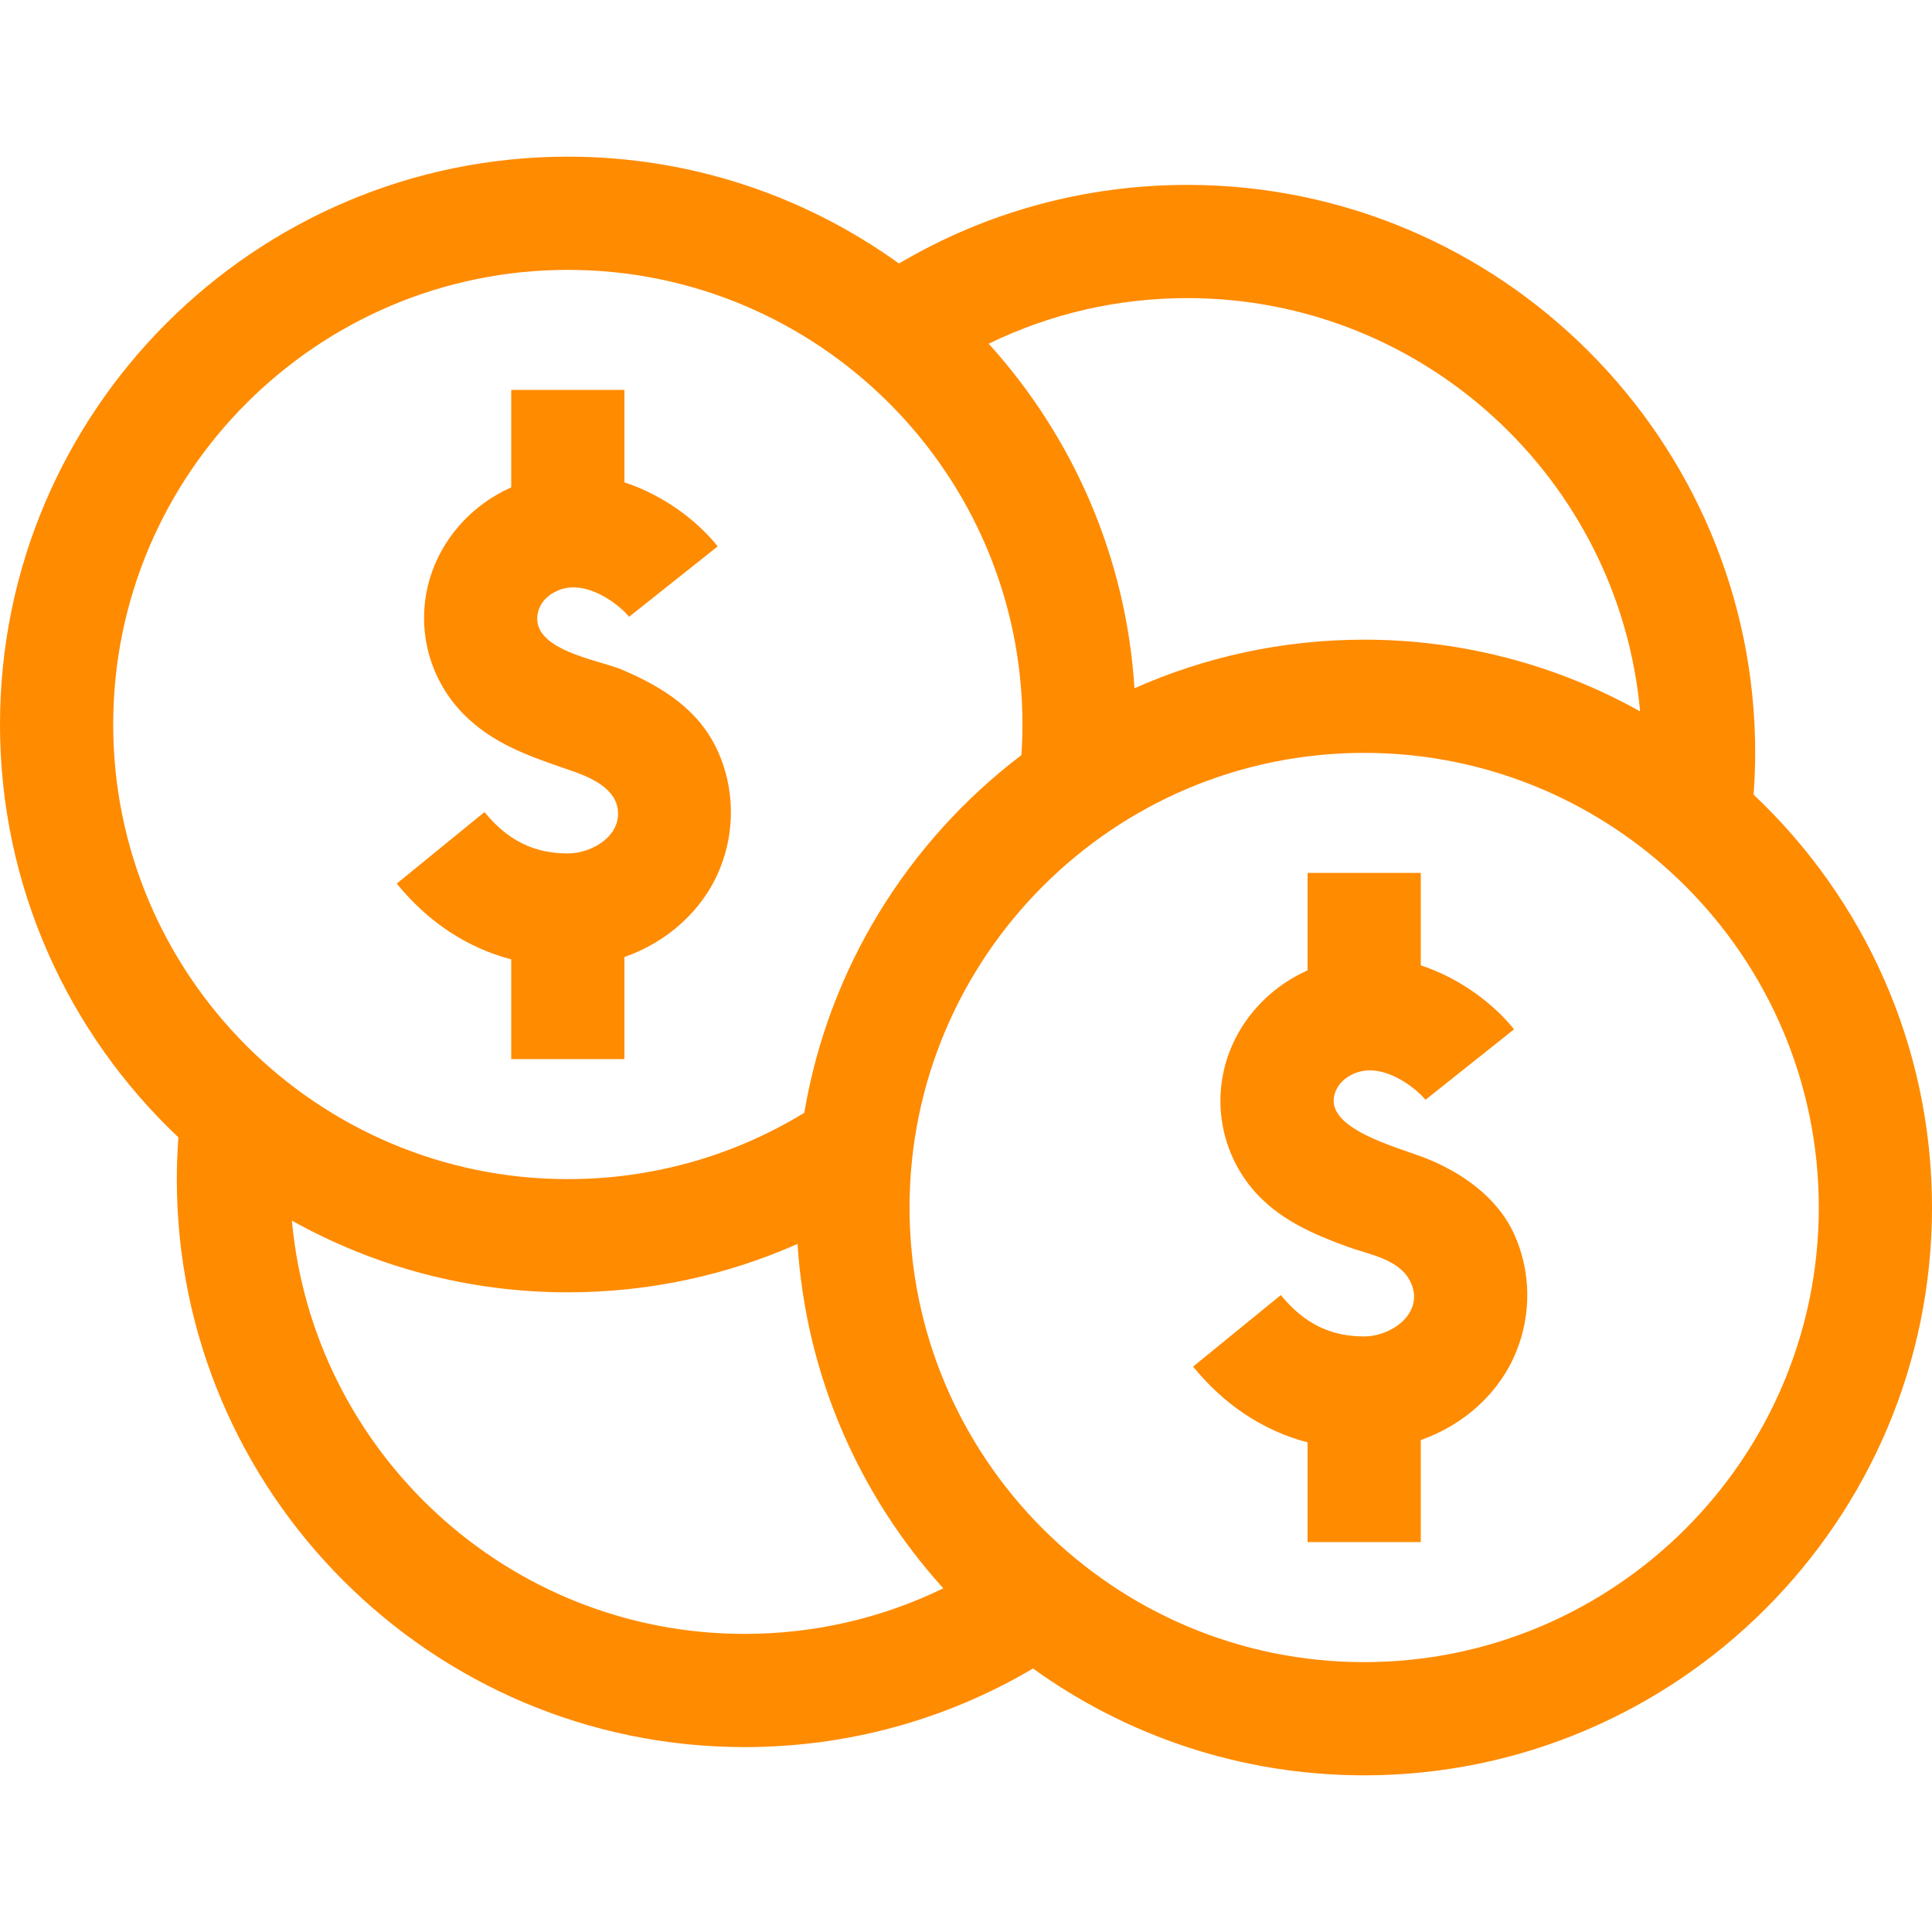
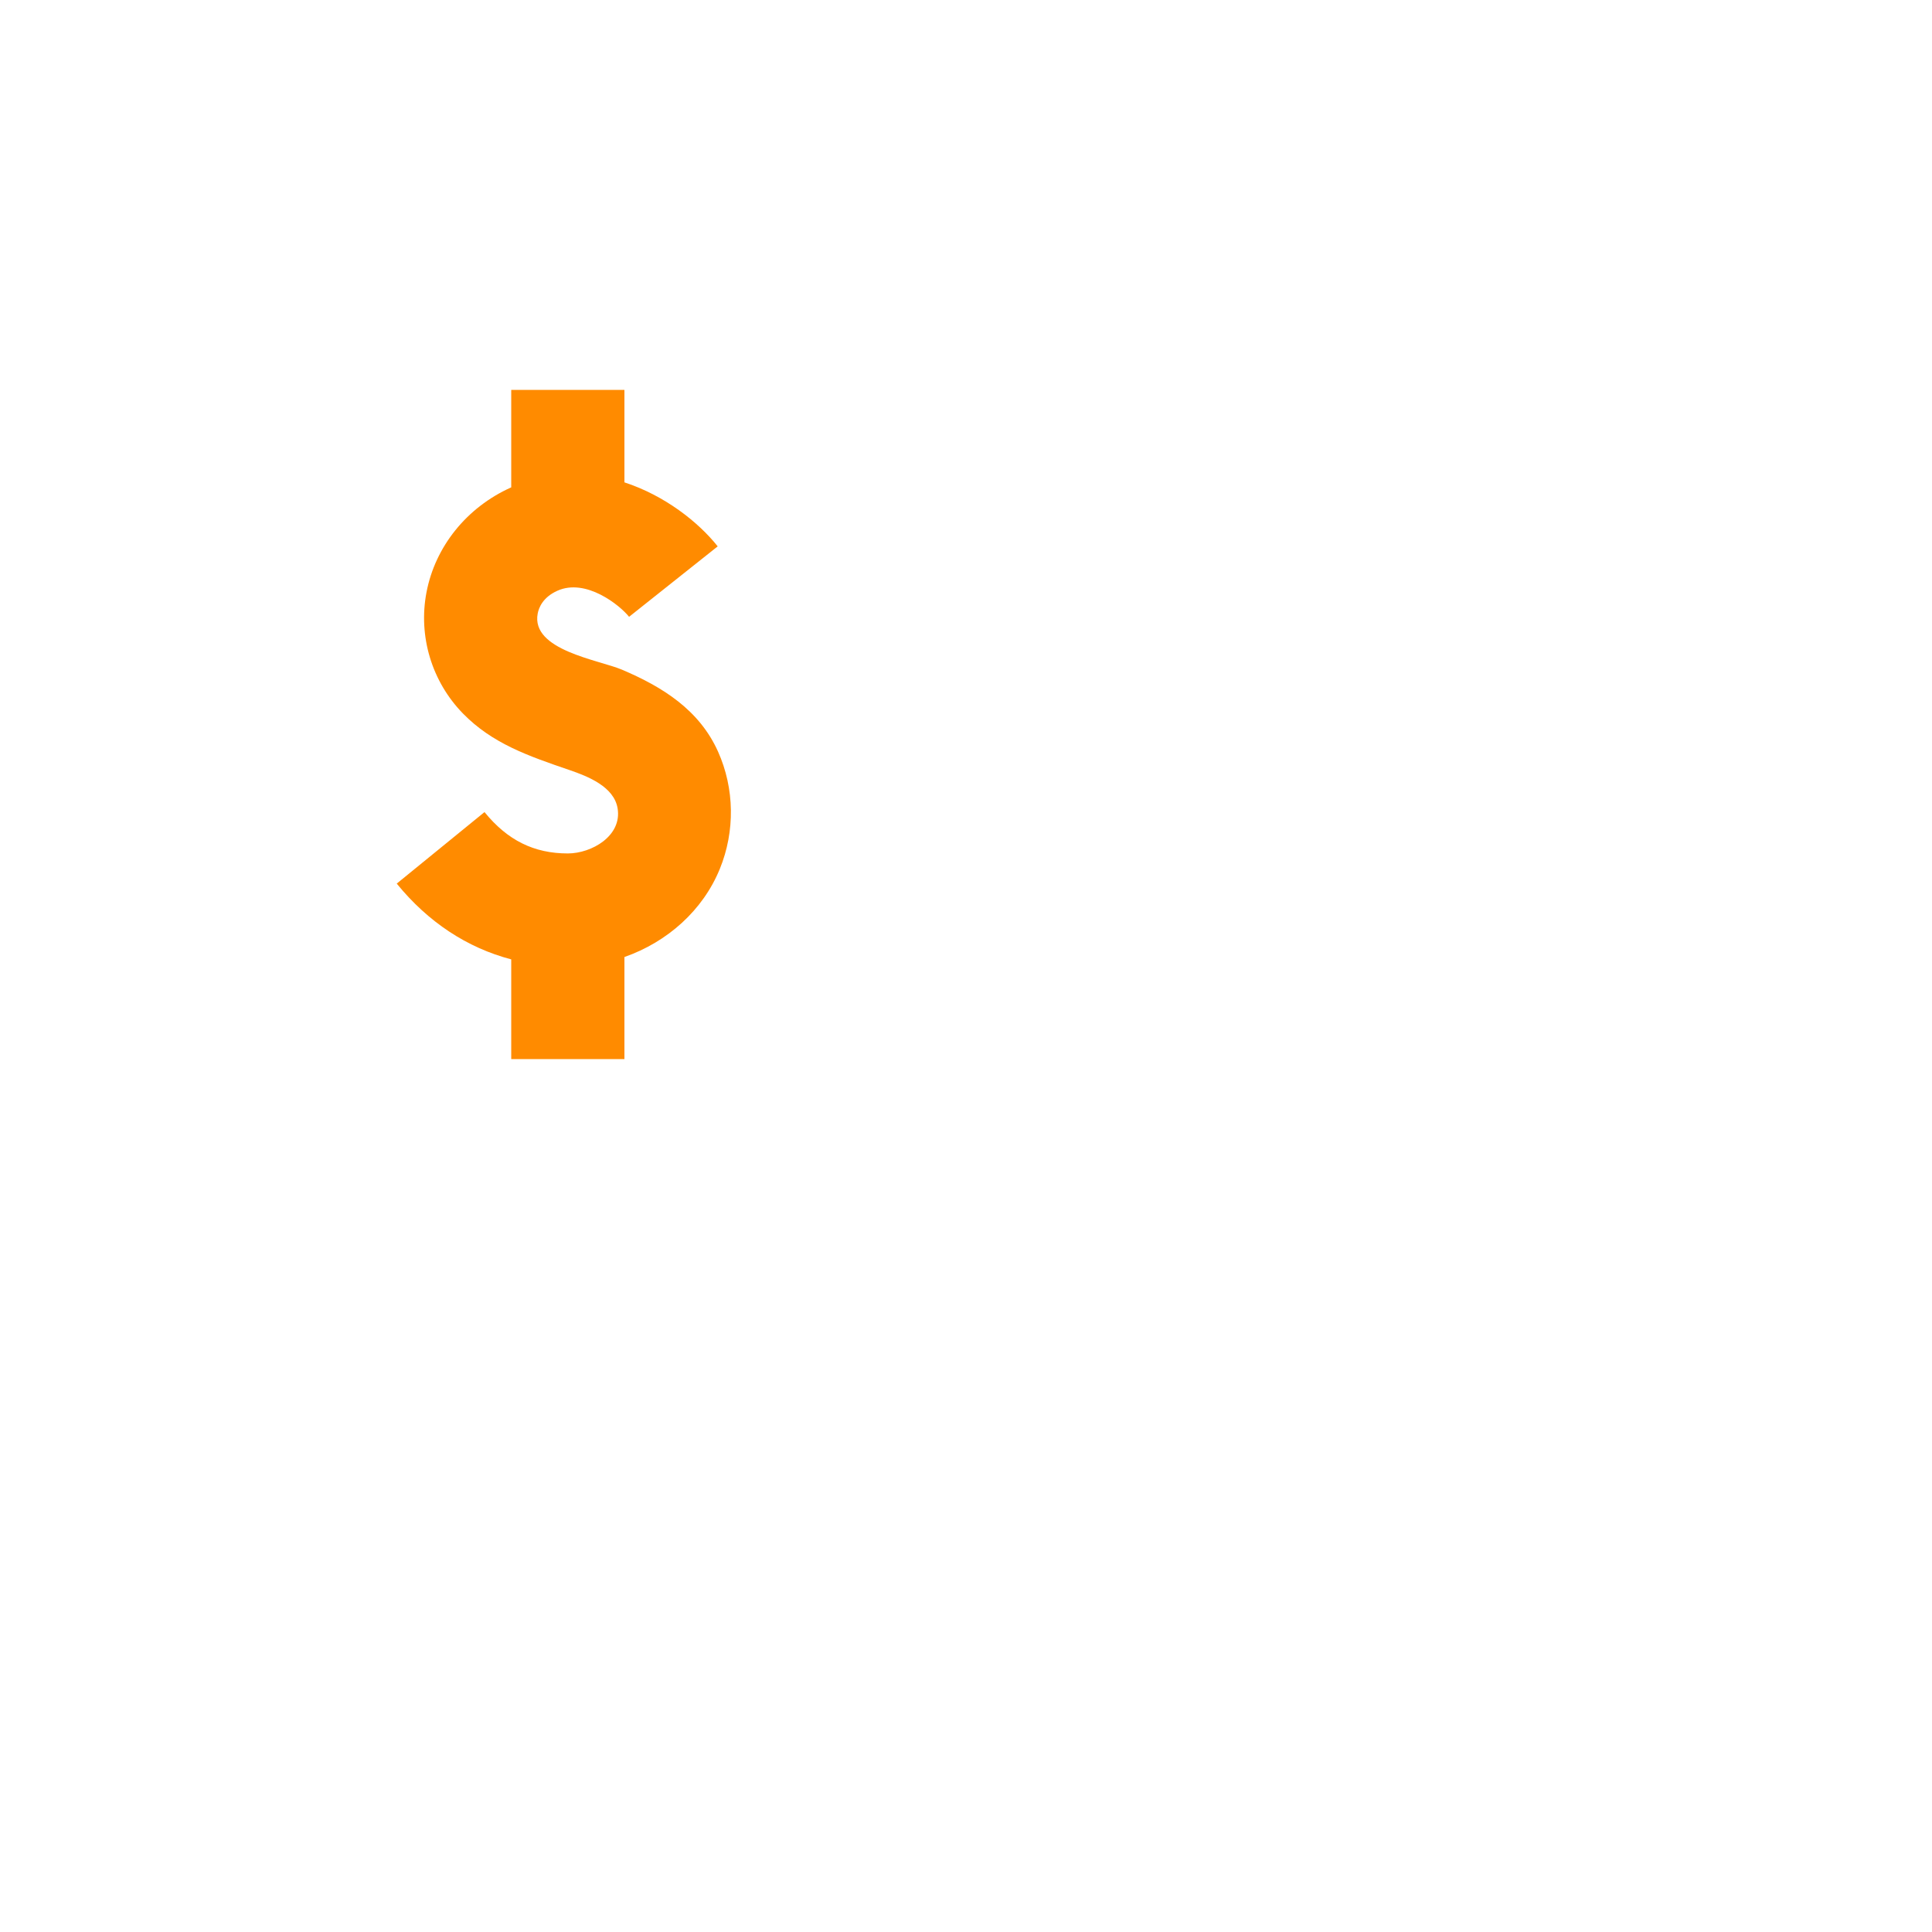
<svg xmlns="http://www.w3.org/2000/svg" width="54" height="54" viewBox="0 0 54 54" fill="none">
  <g clipPath="url(#clip0_164_2036)">
    <path d="M15.871 23.854C14.924 23.854 14.184 23.487 13.542 22.698L11.089 24.697C11.967 25.775 13.055 26.49 14.289 26.815V29.602H17.453V26.749C18.656 26.328 19.648 25.442 20.119 24.286C20.549 23.233 20.531 22.038 20.07 21.009C19.546 19.841 18.521 19.201 17.385 18.718C16.733 18.442 14.834 18.175 15.029 17.148C15.059 16.989 15.17 16.695 15.578 16.512C16.379 16.151 17.328 16.919 17.583 17.24L20.06 15.271C19.52 14.592 18.582 13.851 17.453 13.482V10.898H14.289V13.623C14.286 13.624 14.283 13.625 14.28 13.626C13.045 14.182 12.163 15.277 11.92 16.558C11.687 17.784 12.068 19.048 12.938 19.941C13.761 20.784 14.763 21.128 15.923 21.525C16.43 21.699 17.161 21.986 17.262 22.592C17.391 23.366 16.533 23.854 15.871 23.854Z" fill="#FF8B00" />
-     <path d="M49.014 22.211C49.042 21.821 49.058 21.429 49.058 21.039C49.058 12.288 41.939 5.168 33.187 5.168C30.326 5.168 27.563 5.925 25.127 7.365C22.52 5.487 19.322 4.379 15.871 4.379C7.12 4.379 0 11.499 0 20.25C0 24.792 1.918 28.893 4.986 31.789C4.958 32.179 4.942 32.571 4.942 32.961C4.942 41.712 12.061 48.832 20.812 48.832C23.674 48.832 26.437 48.075 28.873 46.635C31.48 48.513 34.678 49.621 38.129 49.621C46.88 49.621 54 42.501 54 33.75C54 29.208 52.082 25.107 49.014 22.211ZM45.841 19.883C43.556 18.608 40.926 17.879 38.129 17.879C35.845 17.879 33.673 18.365 31.709 19.237C31.475 15.544 29.973 12.189 27.634 9.607C29.353 8.769 31.242 8.332 33.188 8.332C39.804 8.332 45.255 13.416 45.841 19.883ZM3.164 20.25C3.164 13.243 8.864 7.543 15.871 7.543C22.878 7.543 28.578 13.243 28.578 20.25C28.578 20.535 28.567 20.821 28.548 21.106C25.397 23.499 23.165 27.041 22.48 31.103C20.493 32.317 18.222 32.957 15.871 32.957C8.864 32.957 3.164 27.257 3.164 20.25ZM8.159 34.117C10.443 35.393 13.073 36.121 15.871 36.121C18.106 36.121 20.283 35.658 22.292 34.768C22.526 38.459 24.028 41.812 26.366 44.394C24.647 45.231 22.758 45.668 20.812 45.668C14.195 45.668 8.745 40.584 8.159 34.117ZM38.129 46.457C31.122 46.457 25.422 40.757 25.422 33.75C25.422 26.744 31.122 21.043 38.129 21.043C45.136 21.043 50.836 26.744 50.836 33.75C50.836 40.757 45.136 46.457 38.129 46.457Z" fill="#FF8B00" />
-     <path d="M42.328 34.509C41.855 33.454 40.817 32.735 39.753 32.335C38.97 32.042 37.116 31.549 37.287 30.648C37.317 30.489 37.429 30.195 37.836 30.012C38.638 29.651 39.587 30.419 39.842 30.74L42.318 28.77C41.778 28.092 40.84 27.351 39.711 26.982V24.398H36.547V27.123C36.544 27.124 36.541 27.125 36.538 27.126C35.304 27.682 34.421 28.777 34.178 30.058C33.946 31.284 34.326 32.548 35.196 33.441C35.884 34.145 36.773 34.523 37.682 34.853C38.281 35.07 39.125 35.193 39.428 35.838C39.828 36.689 38.901 37.354 38.129 37.354C37.182 37.354 36.442 36.987 35.8 36.198L33.347 38.197C34.225 39.275 35.313 39.99 36.547 40.315V43.102H39.711V40.249C40.914 39.828 41.906 38.942 42.377 37.786C42.808 36.733 42.79 35.538 42.328 34.509Z" fill="#FF8B00" />
  </g>
  <defs>
    <clipPath id="clip0_164_2036">
-       <rect width="54" height="54" fill="white" />
-     </clipPath>
+       </clipPath>
  </defs>
</svg>